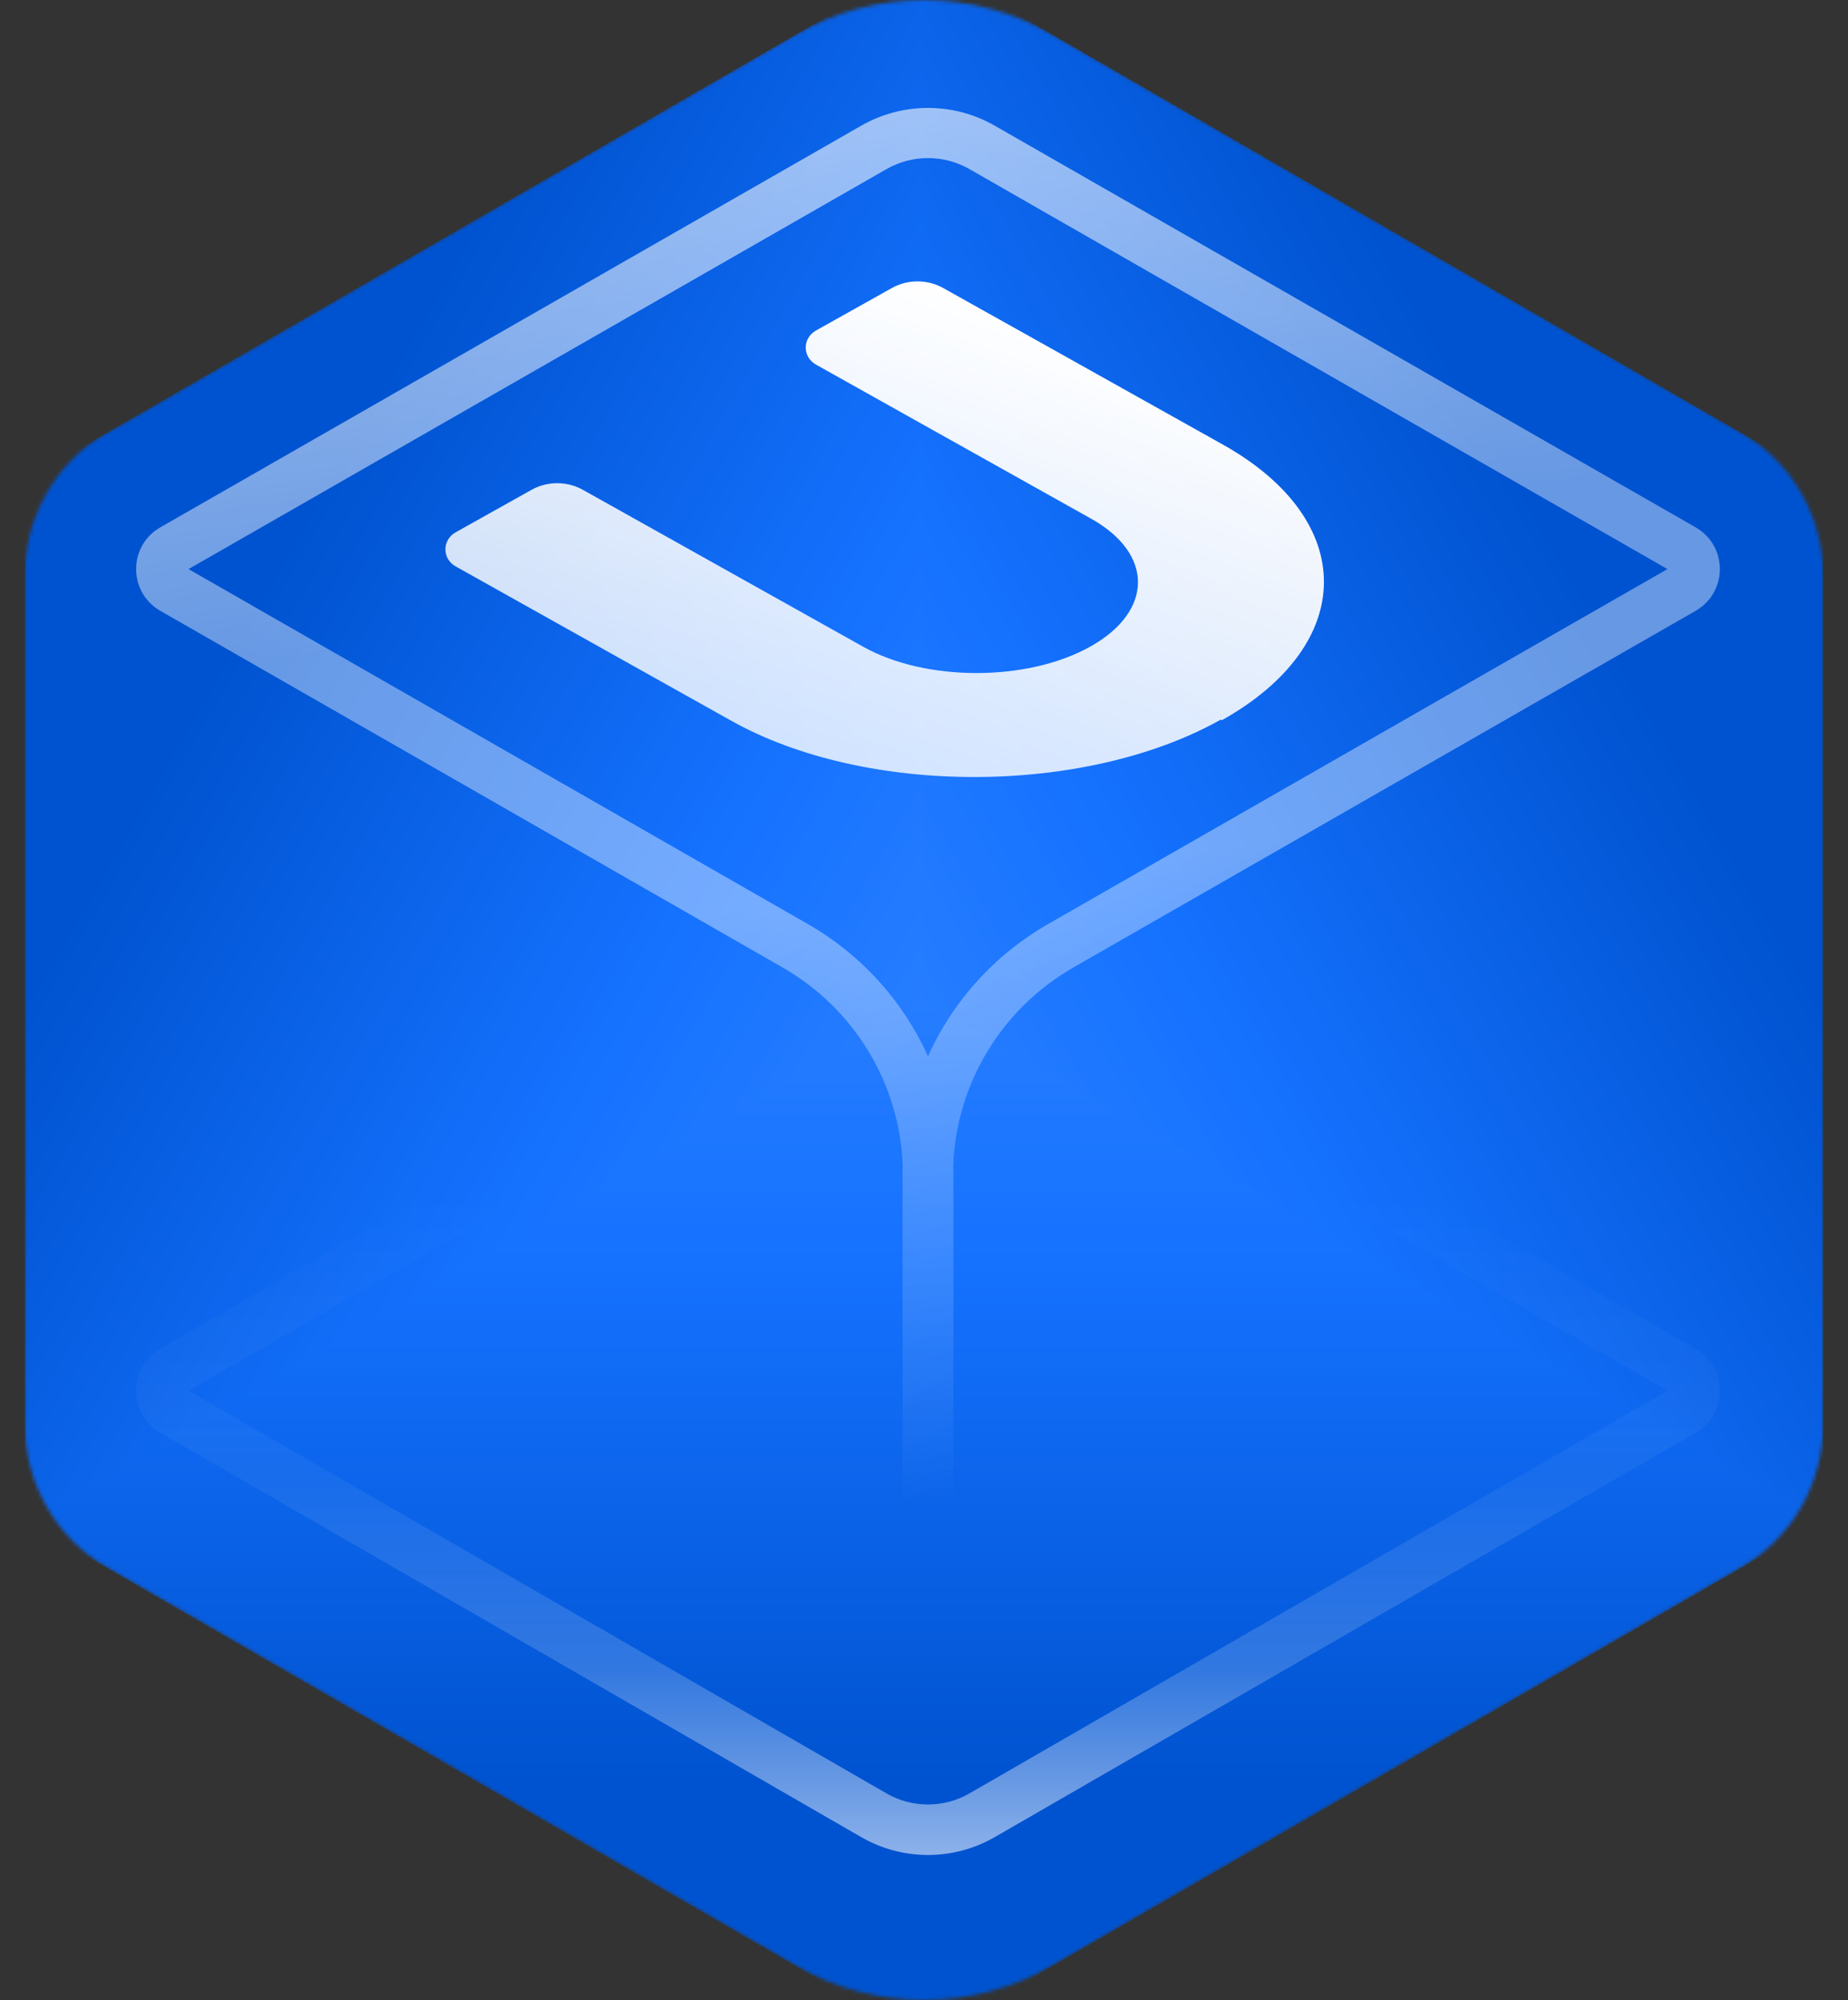
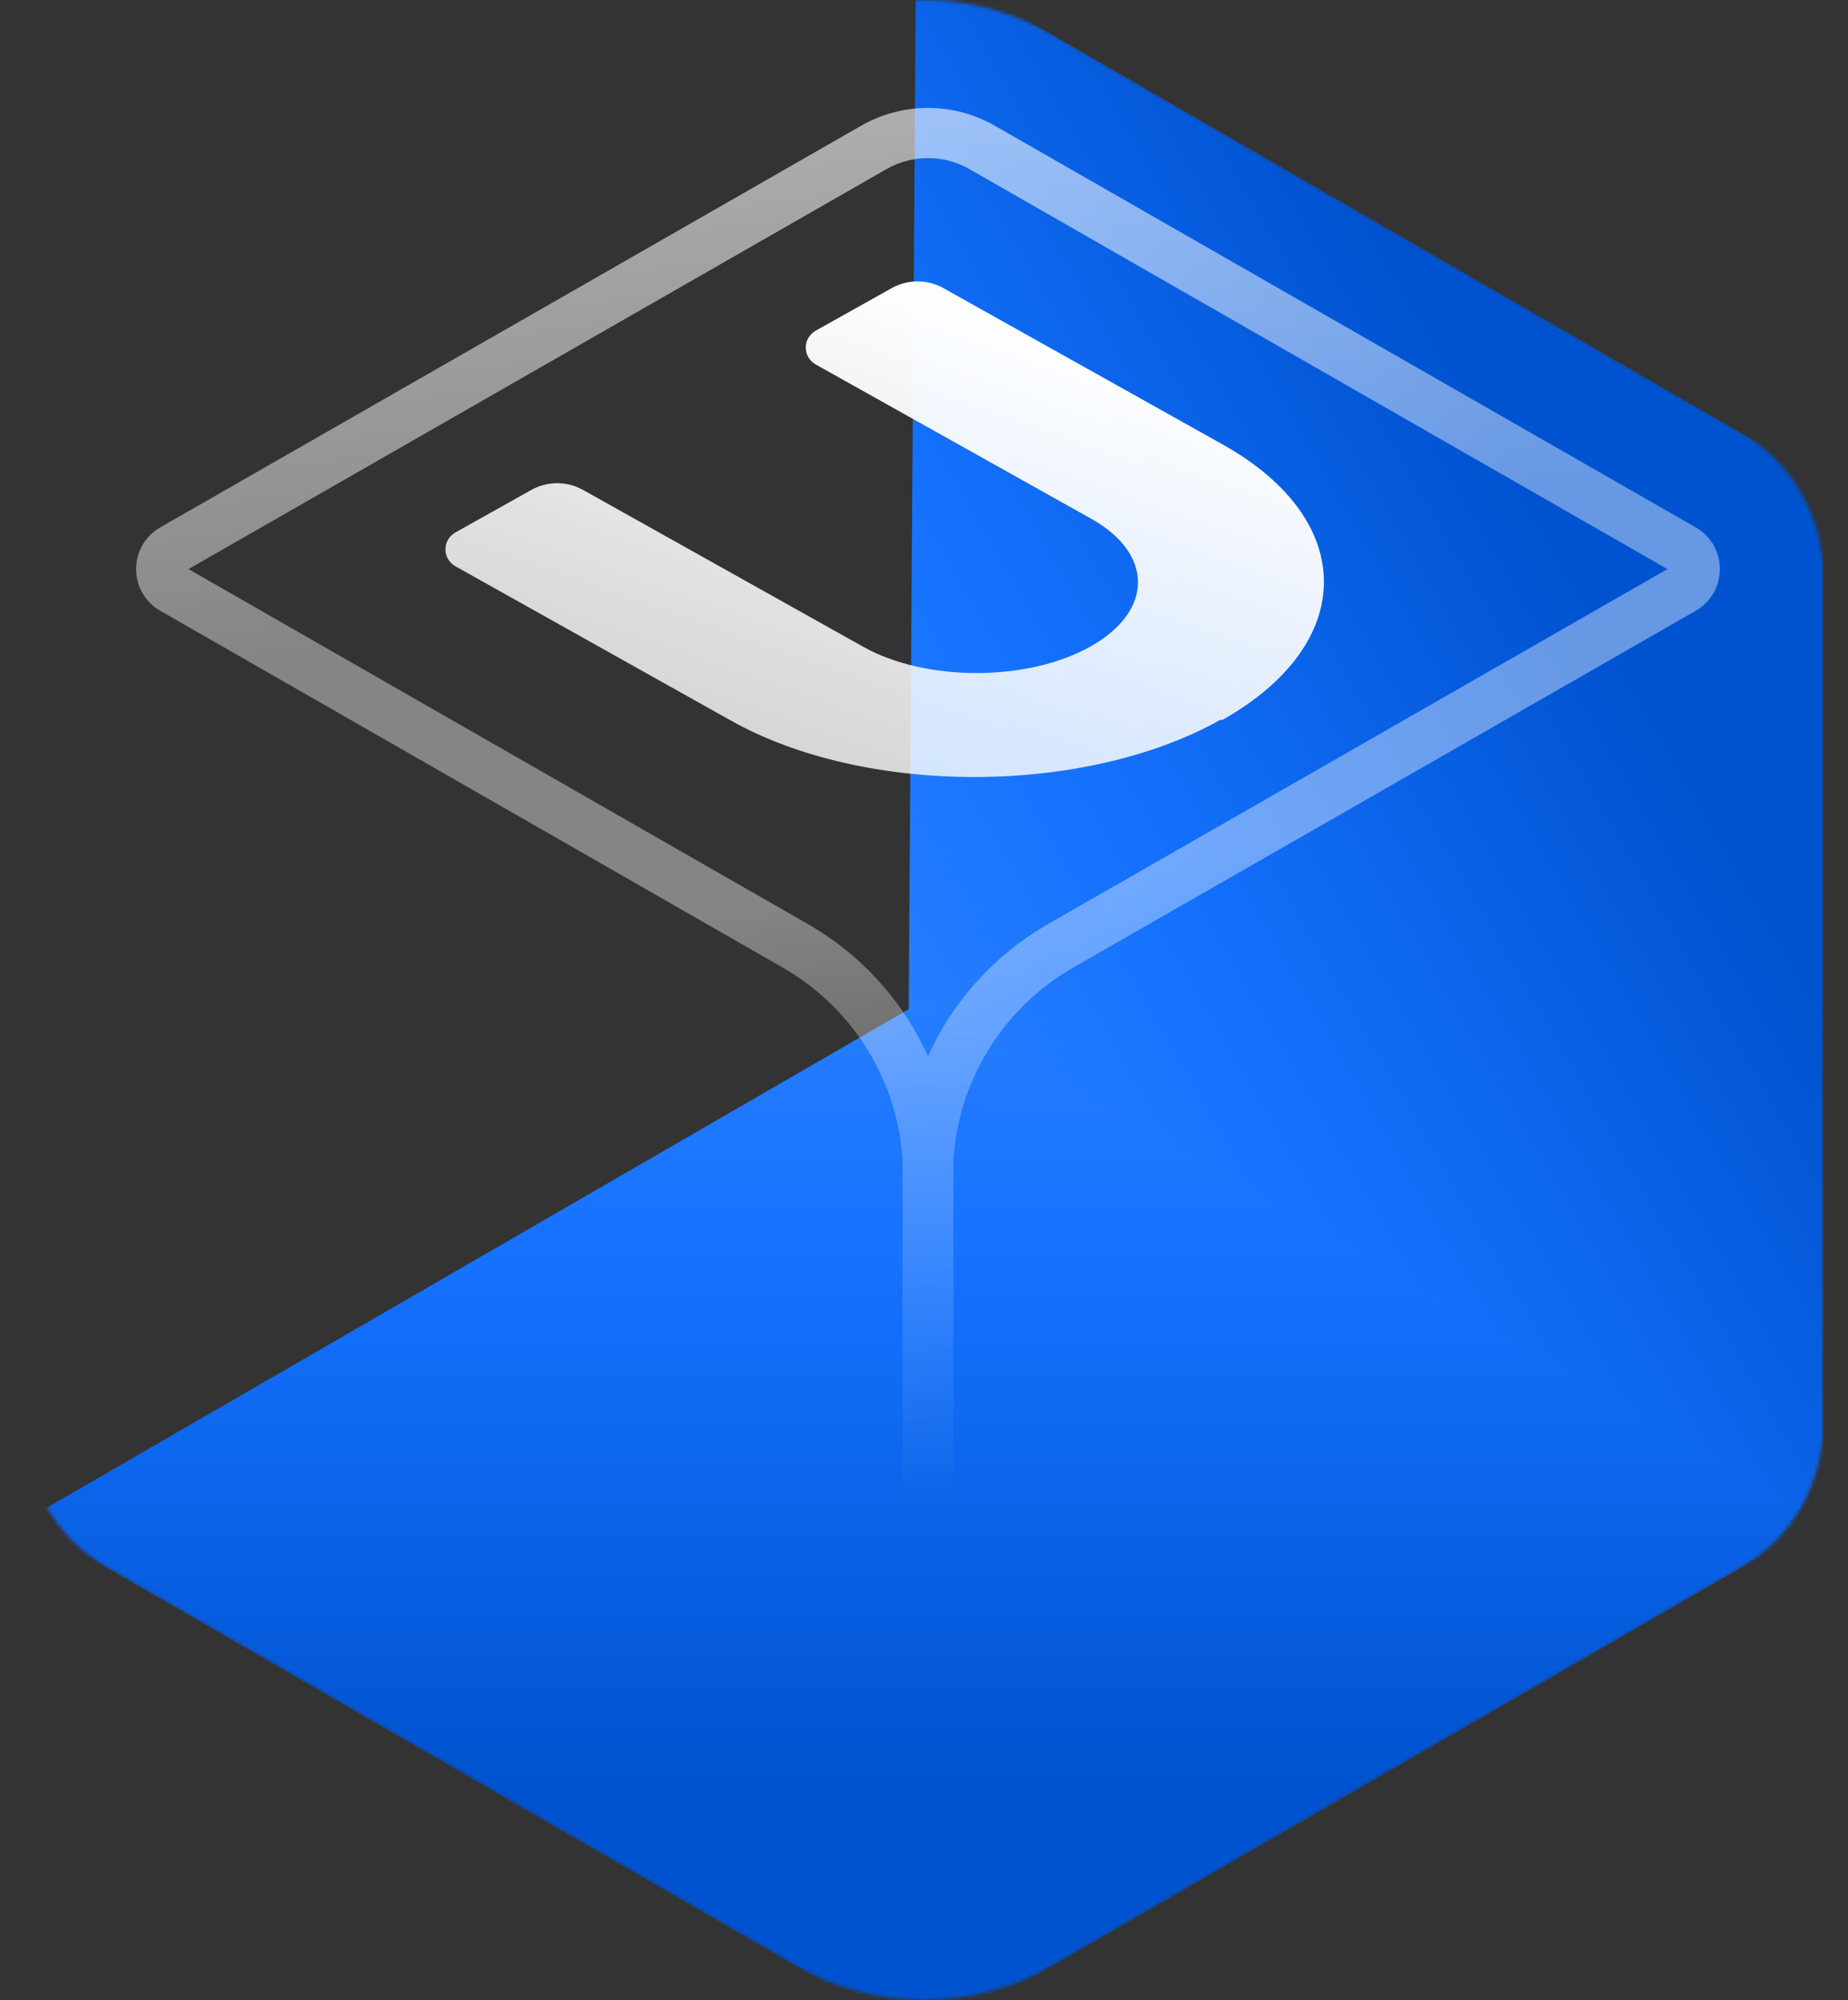
<svg xmlns="http://www.w3.org/2000/svg" width="512" height="554" viewBox="0 0 512 554" fill="none">
  <rect x="0" y="0" width="512" height="554" fill="#333333" stroke="none" />
  <mask id="mask0_22543_77058" style="mask-type:luminance" maskUnits="userSpaceOnUse" x="6" y="0" width="500" height="554">
-     <path d="M29.732 119.822L220.395 9.558C242.441 -3.186 269.56 -3.186 291.605 9.558L482.268 119.73C496.473 127.949 505.144 143.094 505.144 159.44V394.56C505.144 410.998 496.381 426.143 482.268 434.27L291.605 544.442C269.56 557.186 242.441 557.186 220.395 544.442L29.732 434.27C15.527 426.051 6.856 410.906 6.856 394.56V159.44C6.856 143.002 15.619 127.857 29.732 119.73V119.822Z" fill="white" />
+     <path d="M29.732 119.822L220.395 9.558C242.441 -3.186 269.56 -3.186 291.605 9.558L482.268 119.73C496.473 127.949 505.144 143.094 505.144 159.44V394.56C505.144 410.998 496.381 426.143 482.268 434.27L291.605 544.442C269.56 557.186 242.441 557.186 220.395 544.442L29.732 434.27C15.527 426.051 6.856 410.906 6.856 394.56V159.44C6.856 143.002 15.619 127.857 29.732 119.73Z" fill="white" />
  </mask>
  <g mask="url(#mask0_22543_77058)">
    <path d="M253.786 -12.232L251.757 280.051L505.144 424.115V133.032L253.786 -12.232Z" fill="url(#paint0_linear_22543_77058)" />
-     <path d="M256 -10.938V280.052L6.856 424.116V133.033L256 -10.938Z" fill="url(#paint1_linear_22543_77058)" />
    <path d="M505.144 421.158L256 565.129L6.856 421.158L256 277.094L505.144 421.158Z" fill="url(#paint2_linear_22543_77058)" />
  </g>
  <path d="M338.531 199.498C376.05 178.422 376.239 144.242 339.002 123.258L261.231 79.731C256.894 77.349 251.521 77.349 247.184 79.731L226.068 91.552C222.298 93.66 222.298 98.883 226.068 100.991L302.332 143.692C319.677 153.406 319.583 169.259 302.143 179.064C284.703 188.869 256.517 188.869 239.172 179.155L161.4 135.629C157.063 133.246 151.69 133.246 147.354 135.629L126.238 147.449C122.467 149.557 122.467 154.78 126.238 156.888L202.501 199.59C239.832 220.574 300.729 220.391 338.248 199.315L338.531 199.498Z" fill="url(#paint3_linear_22543_77058)" />
-   <path fill-rule="evenodd" clip-rule="evenodd" d="M52.227 385.234L245.538 496.717L245.543 496.721C252.704 500.869 261.502 500.869 268.663 496.721L268.669 496.717L461.979 385.234L257.103 267.078L52.227 385.234ZM257.103 259.113L253.557 252.979L44.406 373.6L44.384 373.613C35.483 378.831 35.483 391.637 44.384 396.855L44.406 396.868L238.52 508.815C238.521 508.815 238.522 508.816 238.523 508.816C250.025 515.478 264.181 515.478 275.683 508.816C275.684 508.816 275.685 508.815 275.686 508.815L469.801 396.868L469.822 396.855C478.723 391.637 478.723 378.831 469.822 373.613L469.801 373.6L260.65 252.979L257.103 259.113Z" fill="url(#paint4_linear_22543_77058)" />
  <path fill-rule="evenodd" clip-rule="evenodd" d="M268.663 46.877C261.502 42.756 252.704 42.756 245.543 46.877L245.538 46.88L52.227 157.633L223.686 255.878C223.689 255.879 223.691 255.88 223.693 255.882C238.701 264.454 250.256 277.399 257.103 292.575C263.951 277.398 275.507 264.451 290.517 255.879C290.518 255.879 290.519 255.878 290.52 255.878L461.979 157.633L268.669 46.88L268.663 46.877ZM264.106 322.727C265 300.016 277.567 279.3 297.502 267.916L469.801 169.191L469.822 169.178C478.723 163.994 478.723 151.272 469.822 146.088L469.801 146.076L275.686 34.862C275.683 34.86 275.681 34.859 275.678 34.857C264.179 28.243 250.028 28.243 238.528 34.857C238.525 34.859 238.523 34.86 238.52 34.862L44.406 146.076L44.384 146.088C35.483 151.272 35.483 163.994 44.384 169.178L44.406 169.191L216.695 267.911L216.704 267.916C236.639 279.3 249.206 300.016 250.1 322.727C250.072 323.591 250.057 324.457 250.057 325.325V482.924H264.149V325.325C264.149 324.457 264.135 323.591 264.106 322.727Z" fill="url(#paint5_linear_22543_77058)" />
  <defs>
    <linearGradient id="paint0_linear_22543_77058" x1="251.665" y1="279.867" x2="505.476" y2="133.472" gradientUnits="userSpaceOnUse">
      <stop stop-color="#267DFF" />
      <stop offset="0.25" stop-color="#1572FF" />
      <stop offset="0.75" stop-color="#0053D0" />
    </linearGradient>
    <linearGradient id="paint1_linear_22543_77058" x1="256.646" y1="278.944" x2="6.065" y2="134.486" gradientUnits="userSpaceOnUse">
      <stop stop-color="#267DFF" />
      <stop offset="0.25" stop-color="#1572FF" />
      <stop offset="0.75" stop-color="#0053D0" />
    </linearGradient>
    <linearGradient id="paint2_linear_22543_77058" x1="256" y1="277.094" x2="256" y2="565.129" gradientUnits="userSpaceOnUse">
      <stop stop-color="#267DFF" />
      <stop offset="0.25" stop-color="#1572FF" />
      <stop offset="0.75" stop-color="#0053D0" />
    </linearGradient>
    <linearGradient id="paint3_linear_22543_77058" x1="273.391" y1="83.855" x2="228.655" y2="210.393" gradientUnits="userSpaceOnUse">
      <stop stop-color="white" />
      <stop offset="1" stop-color="white" stop-opacity="0.8" />
    </linearGradient>
    <linearGradient id="paint4_linear_22543_77058" x1="257.15" y1="252.974" x2="257.15" y2="513.766" gradientUnits="userSpaceOnUse">
      <stop stop-color="white" stop-opacity="0" />
      <stop offset="0.1" stop-color="white" stop-opacity="0" />
      <stop offset="0.3" stop-color="white" stop-opacity="0" />
      <stop offset="0.6" stop-color="white" stop-opacity="0.05" />
      <stop offset="0.8" stop-color="white" stop-opacity="0.18" />
      <stop offset="1" stop-color="white" stop-opacity="0.55" />
    </linearGradient>
    <linearGradient id="paint5_linear_22543_77058" x1="235.033" y1="33.369" x2="290.818" y2="455.722" gradientUnits="userSpaceOnUse">
      <stop stop-color="white" stop-opacity="0.6" />
      <stop offset="0.3" stop-color="white" stop-opacity="0.4" />
      <stop offset="0.5" stop-color="white" stop-opacity="0.4" />
      <stop offset="0.7" stop-color="white" stop-opacity="0.2" />
      <stop offset="0.9" stop-color="white" stop-opacity="0" />
    </linearGradient>
  </defs>
</svg>